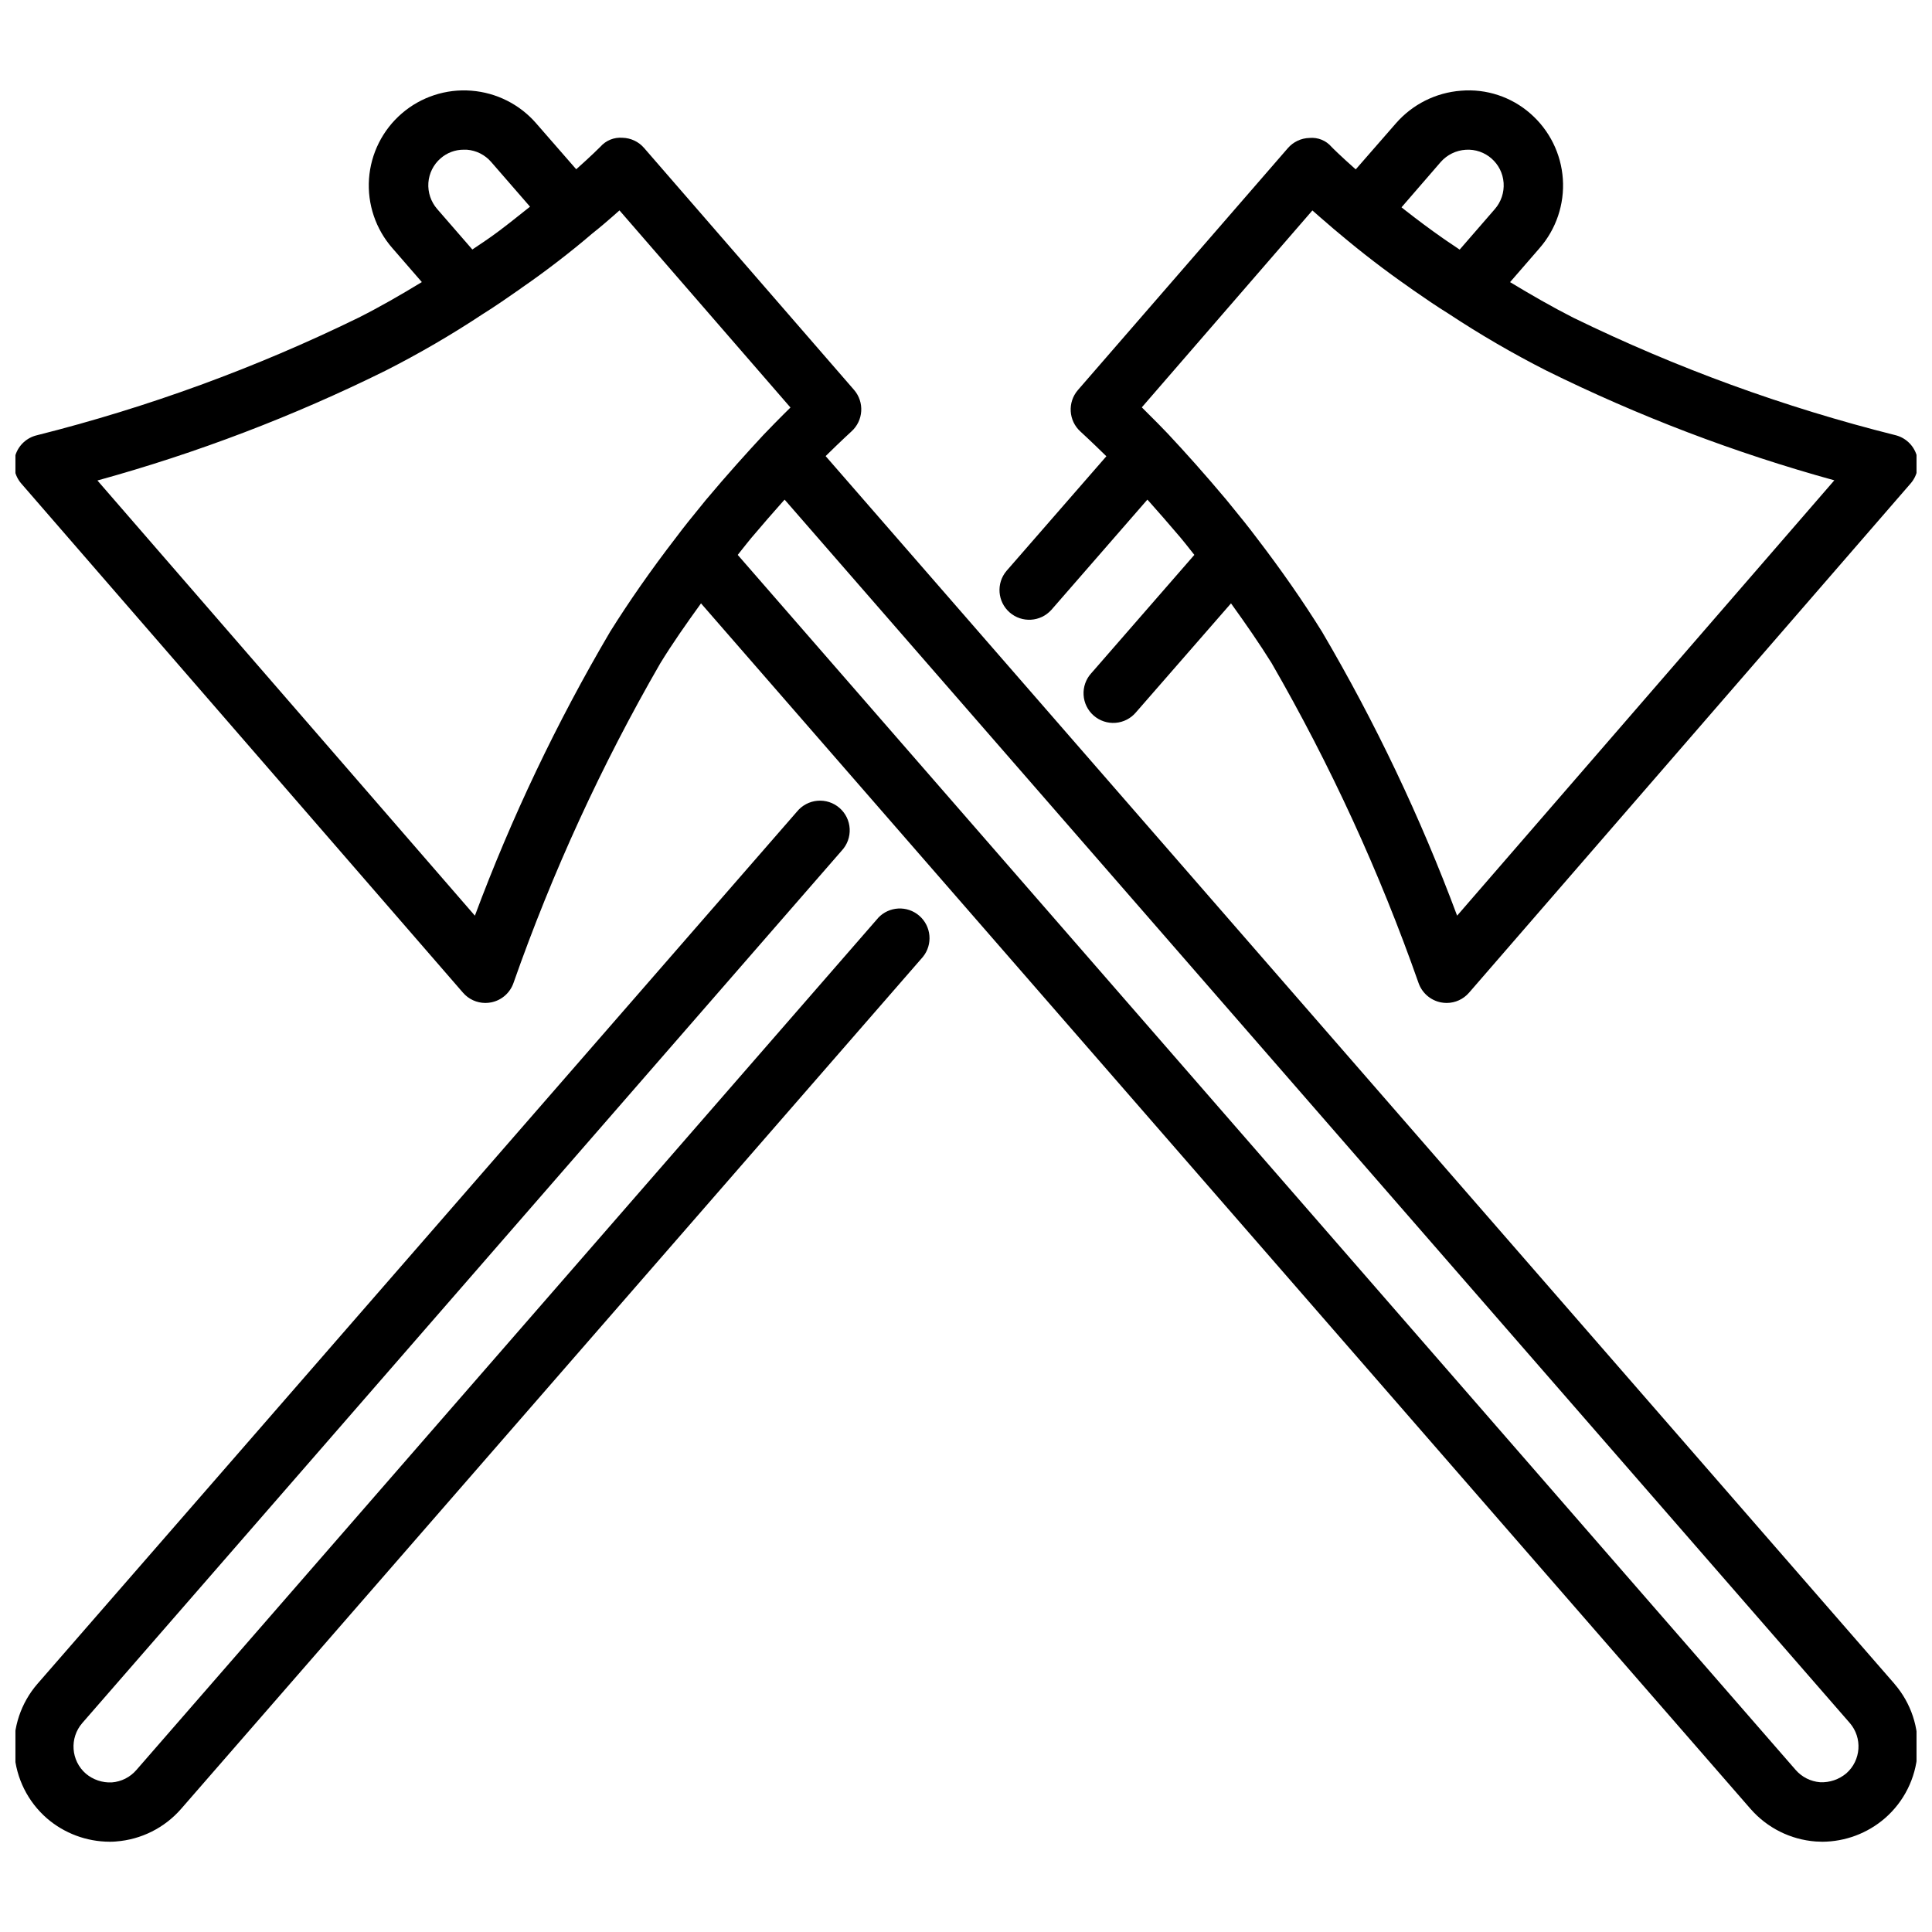
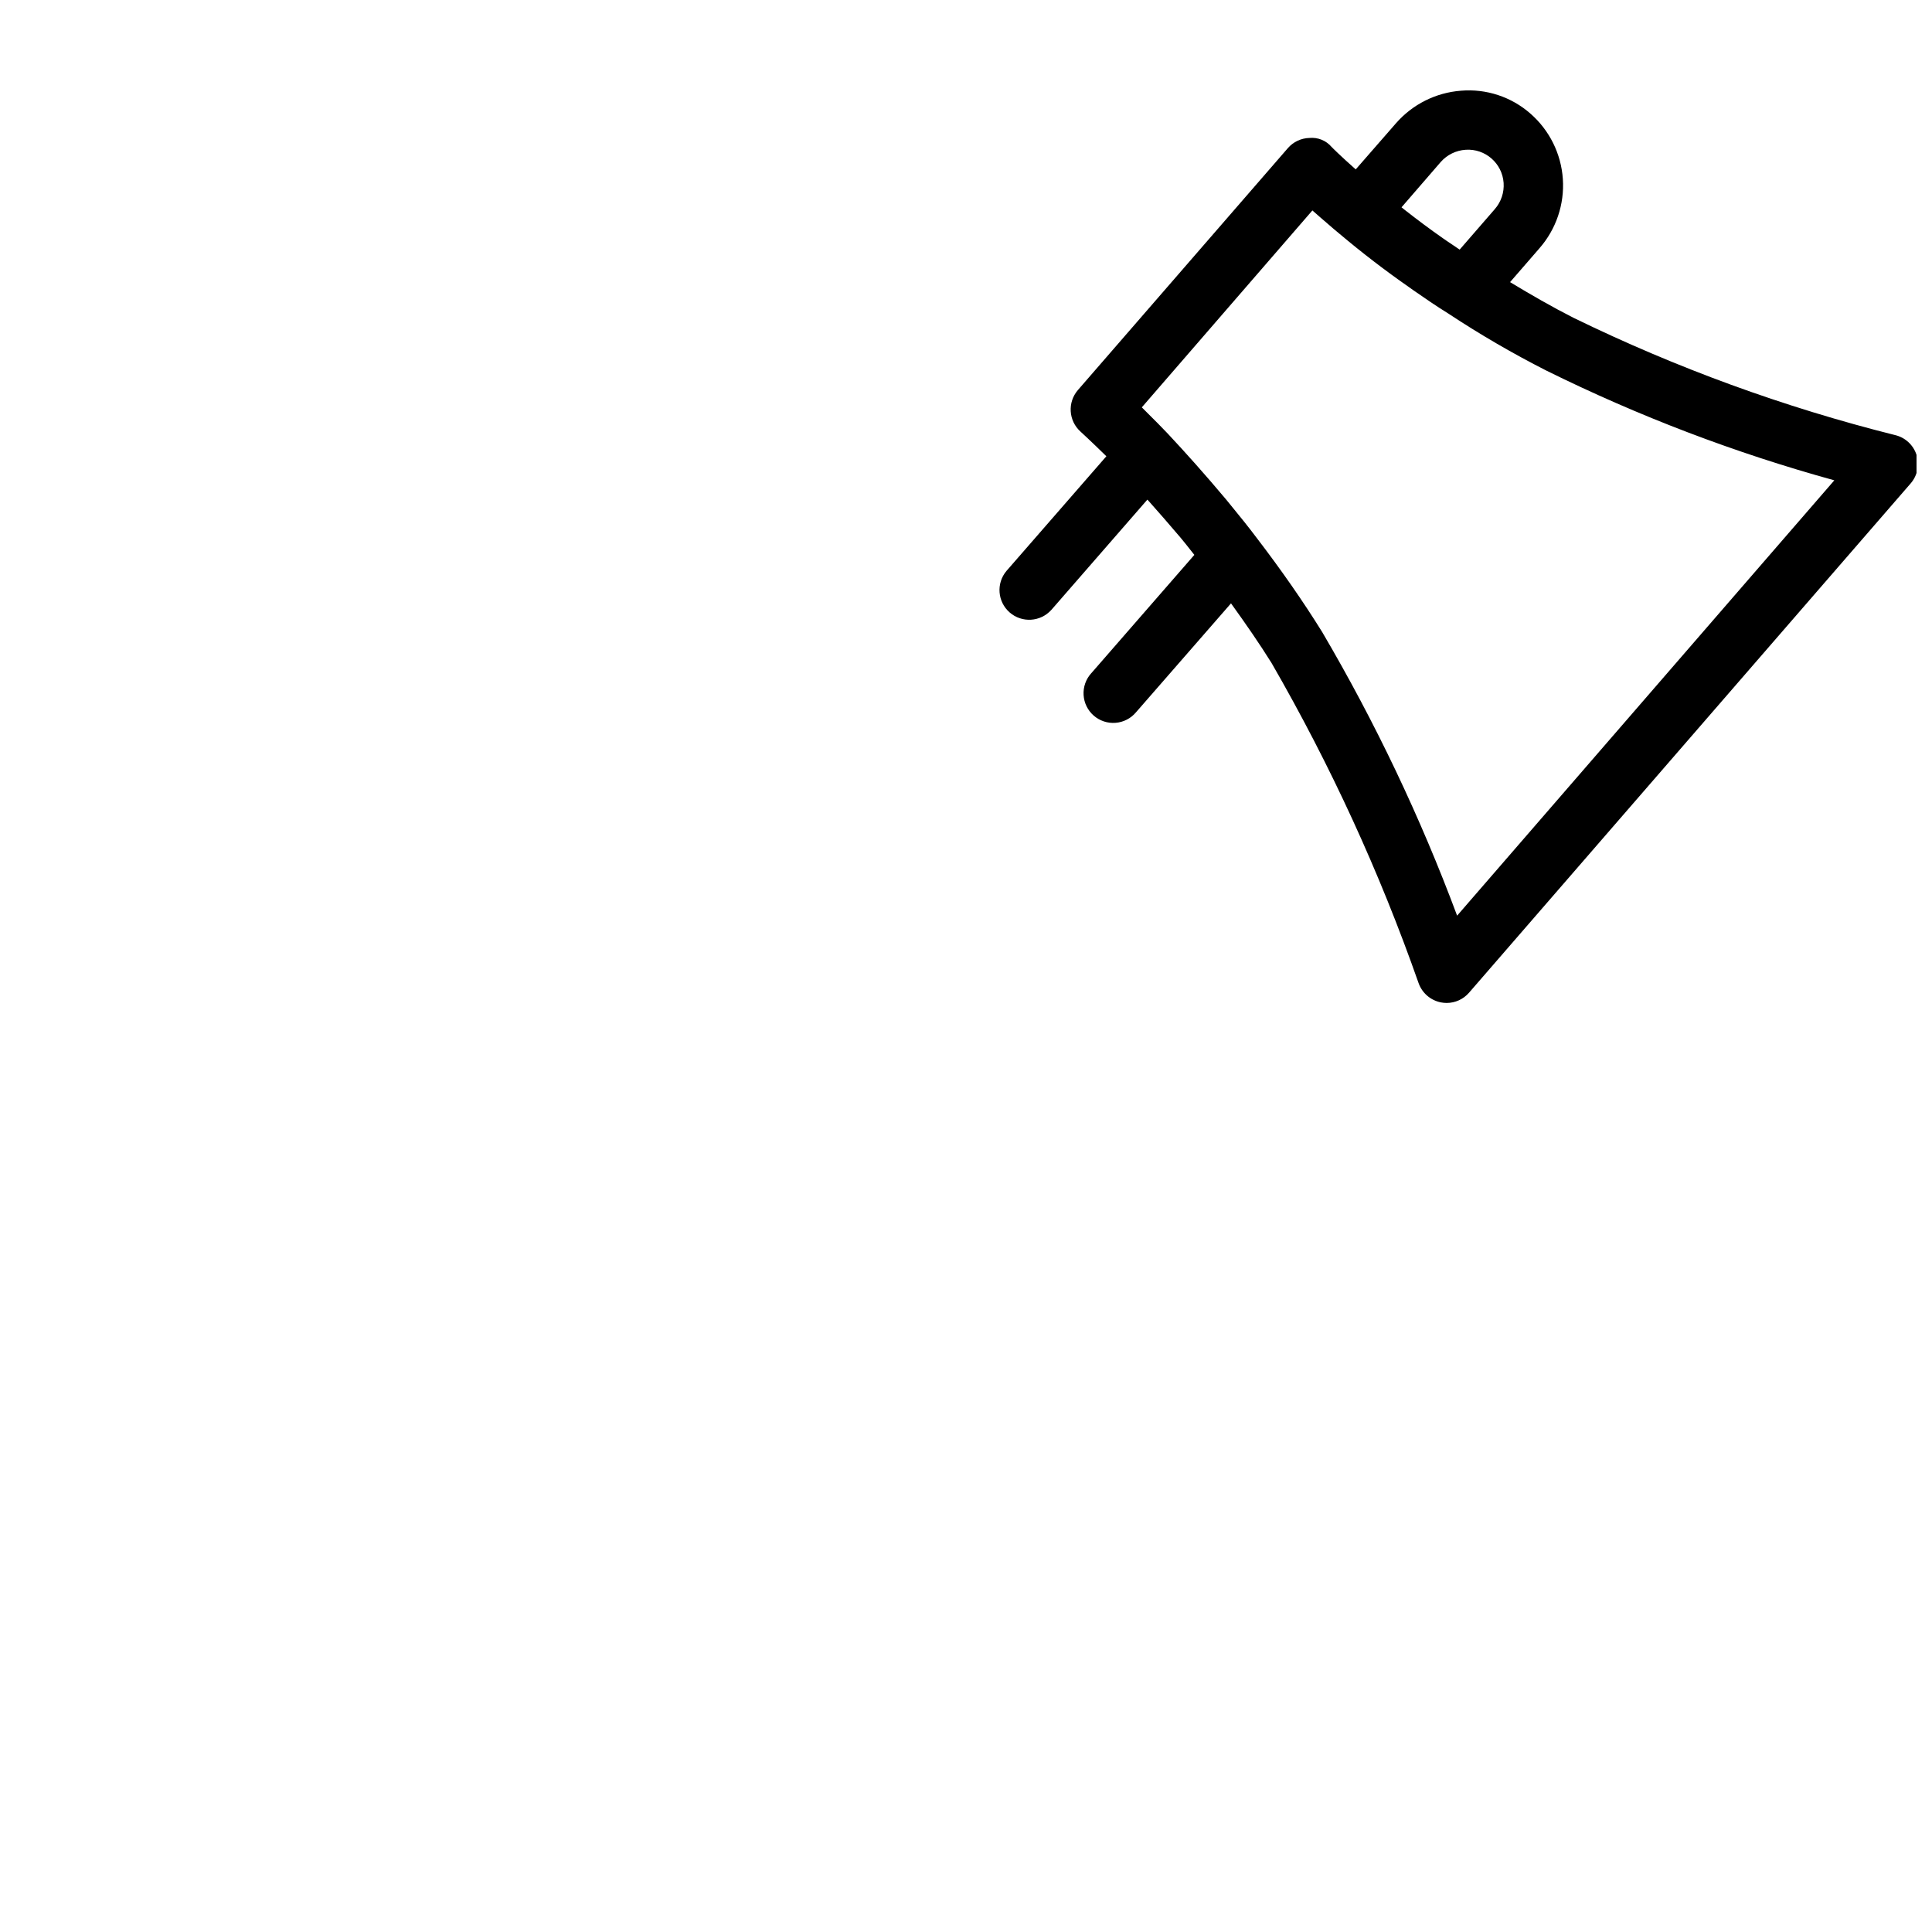
<svg xmlns="http://www.w3.org/2000/svg" width="800px" height="800px" version="1.1" viewBox="144 144 512 512">
  <defs>
    <clipPath id="c">
-       <path d="m148.09 167h503.81v466h-503.81z" />
-     </clipPath>
+       </clipPath>
    <clipPath id="b">
-       <path d="m148.09 356h242.91v277h-242.91z" />
-     </clipPath>
+       </clipPath>
    <clipPath id="a">
      <path d="m408 167h243.9v243h-243.9z" />
    </clipPath>
  </defs>
  <g>
    <g clip-path="url(#c)">
      <path d="m646.07 590.25-283.27-325.38c4.137-4.074 6.781-6.477 6.844-6.539 3.184-2.871 3.488-7.766 0.684-11.008l-55.629-64.098-0.004-0.004c-1.438-1.672-3.519-2.656-5.731-2.707-2.223-0.18-4.398 0.703-5.867 2.383-0.125 0.125-2.363 2.383-6.391 5.961l-10.633-12.195c-4.363-5.019-10.527-8.117-17.16-8.629-6.699-0.531-13.336 1.637-18.426 6.023-5.094 4.387-8.223 10.625-8.695 17.328-0.469 6.703 1.762 13.32 6.191 18.371l7.809 8.996c-5.519 3.359-11.117 6.59-16.793 9.445-27.246 13.316-55.809 23.754-85.219 31.152-2.68 0.633-4.832 2.617-5.68 5.238-0.844 2.617-0.258 5.488 1.547 7.566l117.05 134.92c1.492 1.727 3.66 2.719 5.941 2.719 0.508-0.004 1.012-0.055 1.512-0.148 2.762-0.539 5.023-2.512 5.941-5.176 10.316-29.371 23.336-57.727 38.895-84.691 3.148-5.144 6.894-10.496 10.789-15.879l278.14 319.48h0.004c4.398 5.039 10.605 8.141 17.277 8.637 0.578 0 1.133 0.062 1.699 0.062v0.004c6.102-0.023 11.996-2.231 16.613-6.215 5.059-4.387 8.168-10.602 8.645-17.281 0.48-6.676-1.711-13.27-6.094-18.332zm-385.31-404.28c1.688-1.484 3.859-2.305 6.109-2.297h0.828c2.512 0.184 4.848 1.363 6.488 3.273l10.277 11.828c-3.59 2.832-7.148 5.762-10.812 8.312l-1.125 0.777c-1.051 0.734-2.258 1.512-3.348 2.258l-9.32-10.727c-1.664-1.918-2.504-4.414-2.332-6.949 0.176-2.5 1.34-4.832 3.234-6.477zm44.891 125.51c-14.105 23.969-26.082 49.125-35.801 75.184l-100.03-115.33c26.305-7.25 51.859-16.988 76.316-29.086 8.883-4.508 17.5-9.523 25.809-15.02 3.371-2.098 6.519-4.305 9.551-6.414l1.102-0.789c3.148-2.164 6.215-4.43 9.246-6.758 3.035-2.332 6.098-4.797 9.07-7.348 1.145-0.891 2.203-1.793 3.148-2.582 1.531-1.301 2.906-2.508 4.106-3.578l45.312 52.238c-1.238 1.219-2.656 2.613-4.199 4.199l-2.969 3.066c-4.336 4.68-9.605 10.496-15.324 17.32l-1.289 1.594c-2.172 2.656-4.449 5.449-6.644 8.398-6.519 8.457-12.367 16.852-17.406 24.902zm327.61 302.5c-1.926 1.609-4.387 2.441-6.894 2.332-2.516-0.195-4.856-1.371-6.508-3.277l-280.35-321.98c0.789-0.977 1.594-2.047 2.363-2.981l1.227-1.512c2.969-3.527 5.805-6.758 8.461-9.75l0.379-0.398 282.25 324.17c3.438 3.957 3.027 9.953-0.926 13.402z" />
    </g>
    <g clip-path="url(#b)">
      <path d="m376.71 387.27-196.57 225.8c-1.648 1.914-3.988 3.094-6.508 3.285-2.508 0.125-4.973-0.707-6.894-2.328-3.949-3.449-4.367-9.441-0.934-13.402l201.27-231.21c1.453-1.562 2.211-3.648 2.098-5.777-0.109-2.133-1.082-4.129-2.691-5.527-1.613-1.402-3.723-2.09-5.848-1.902-2.125 0.184-4.086 1.223-5.43 2.879l-201.29 231.16c-4.379 5.059-6.578 11.648-6.109 18.324 0.469 6.672 3.562 12.891 8.609 17.289 4.617 3.988 10.512 6.191 16.613 6.215 0.566 0 1.125 0 1.699-0.062l0.004-0.004c6.672-0.496 12.879-3.602 17.273-8.648l196.57-225.77c2.676-3.293 2.258-8.113-0.941-10.902-3.203-2.785-8.035-2.531-10.93 0.574z" />
    </g>
    <g clip-path="url(#a)">
      <path d="m422.61 305.64 25.453-29.23 0.379 0.398c2.644 2.981 5.457 6.184 8.398 9.656l1.312 1.605c0.754 0.934 1.574 2.016 2.363 2.981l-27.344 31.395-0.004-0.004c-1.41 1.57-2.133 3.641-2.004 5.746 0.125 2.106 1.094 4.074 2.688 5.461 1.59 1.383 3.672 2.074 5.773 1.91 2.106-0.16 4.055-1.164 5.414-2.777l25.191-28.887c3.883 5.383 7.566 10.715 10.77 15.848v0.004c15.566 26.977 28.598 55.34 38.918 84.723 0.918 2.66 3.184 4.633 5.941 5.176 0.5 0.094 1.004 0.145 1.512 0.148 2.281 0 4.449-0.992 5.941-2.719l117.04-134.97c1.801-2.078 2.387-4.949 1.543-7.57-0.848-2.617-3-4.606-5.68-5.234-29.418-7.371-57.984-17.793-85.238-31.09-5.648-2.867-11.23-6.086-16.793-9.445l7.797-8.984v-0.004c4.418-5.051 6.644-11.648 6.191-18.344-0.453-6.691-3.547-12.93-8.605-17.34-5.047-4.43-11.676-6.617-18.367-6.059-6.676 0.5-12.883 3.613-17.277 8.66l-10.641 12.195c-4.019-3.559-6.297-5.824-6.391-5.953l-0.004 0.004c-1.449-1.707-3.641-2.594-5.867-2.383-2.207 0.051-4.289 1.035-5.731 2.707l-55.629 64.098c-2.805 3.246-2.504 8.141 0.684 11.012 0.062 0.062 2.699 2.457 6.856 6.539l-26.473 30.387c-2.769 3.285-2.391 8.184 0.852 11.008 3.238 2.82 8.145 2.523 11.02-0.668zm109.81-121.95c5.199-0.348 9.699 3.586 10.055 8.785 0.172 2.535-0.668 5.035-2.34 6.949l-9.309 10.727c-1.051-0.754-2.289-1.512-3.348-2.258l-1.125-0.777c-3.348-2.34-6.695-4.84-9.992-7.422-0.316-0.242-0.629-0.504-0.945-0.754l10.398-12.016c1.688-1.91 4.062-3.074 6.606-3.234zm-40.621 16.078c1.188 1.051 2.531 2.234 4.039 3.516 1.051 0.922 2.184 1.898 3.148 2.676 5.953 5.016 12.113 9.75 18.316 14.066l1.102 0.789c3.035 2.098 6.184 4.293 9.445 6.297l0.137 0.094h0.004c8.297 5.473 16.898 10.473 25.758 14.98 24.473 12.105 50.043 21.852 76.367 29.105l-99.965 115.37c-9.715-26.066-21.691-51.234-35.789-75.215-5.016-8.07-10.863-16.469-17.309-24.875-2.246-3-4.523-5.793-6.695-8.449l-1.375-1.691c-5.637-6.719-10.906-12.594-15.242-17.223l-0.242-0.262-2.707-2.793-4.199-4.199z" />
    </g>
  </g>
</svg>